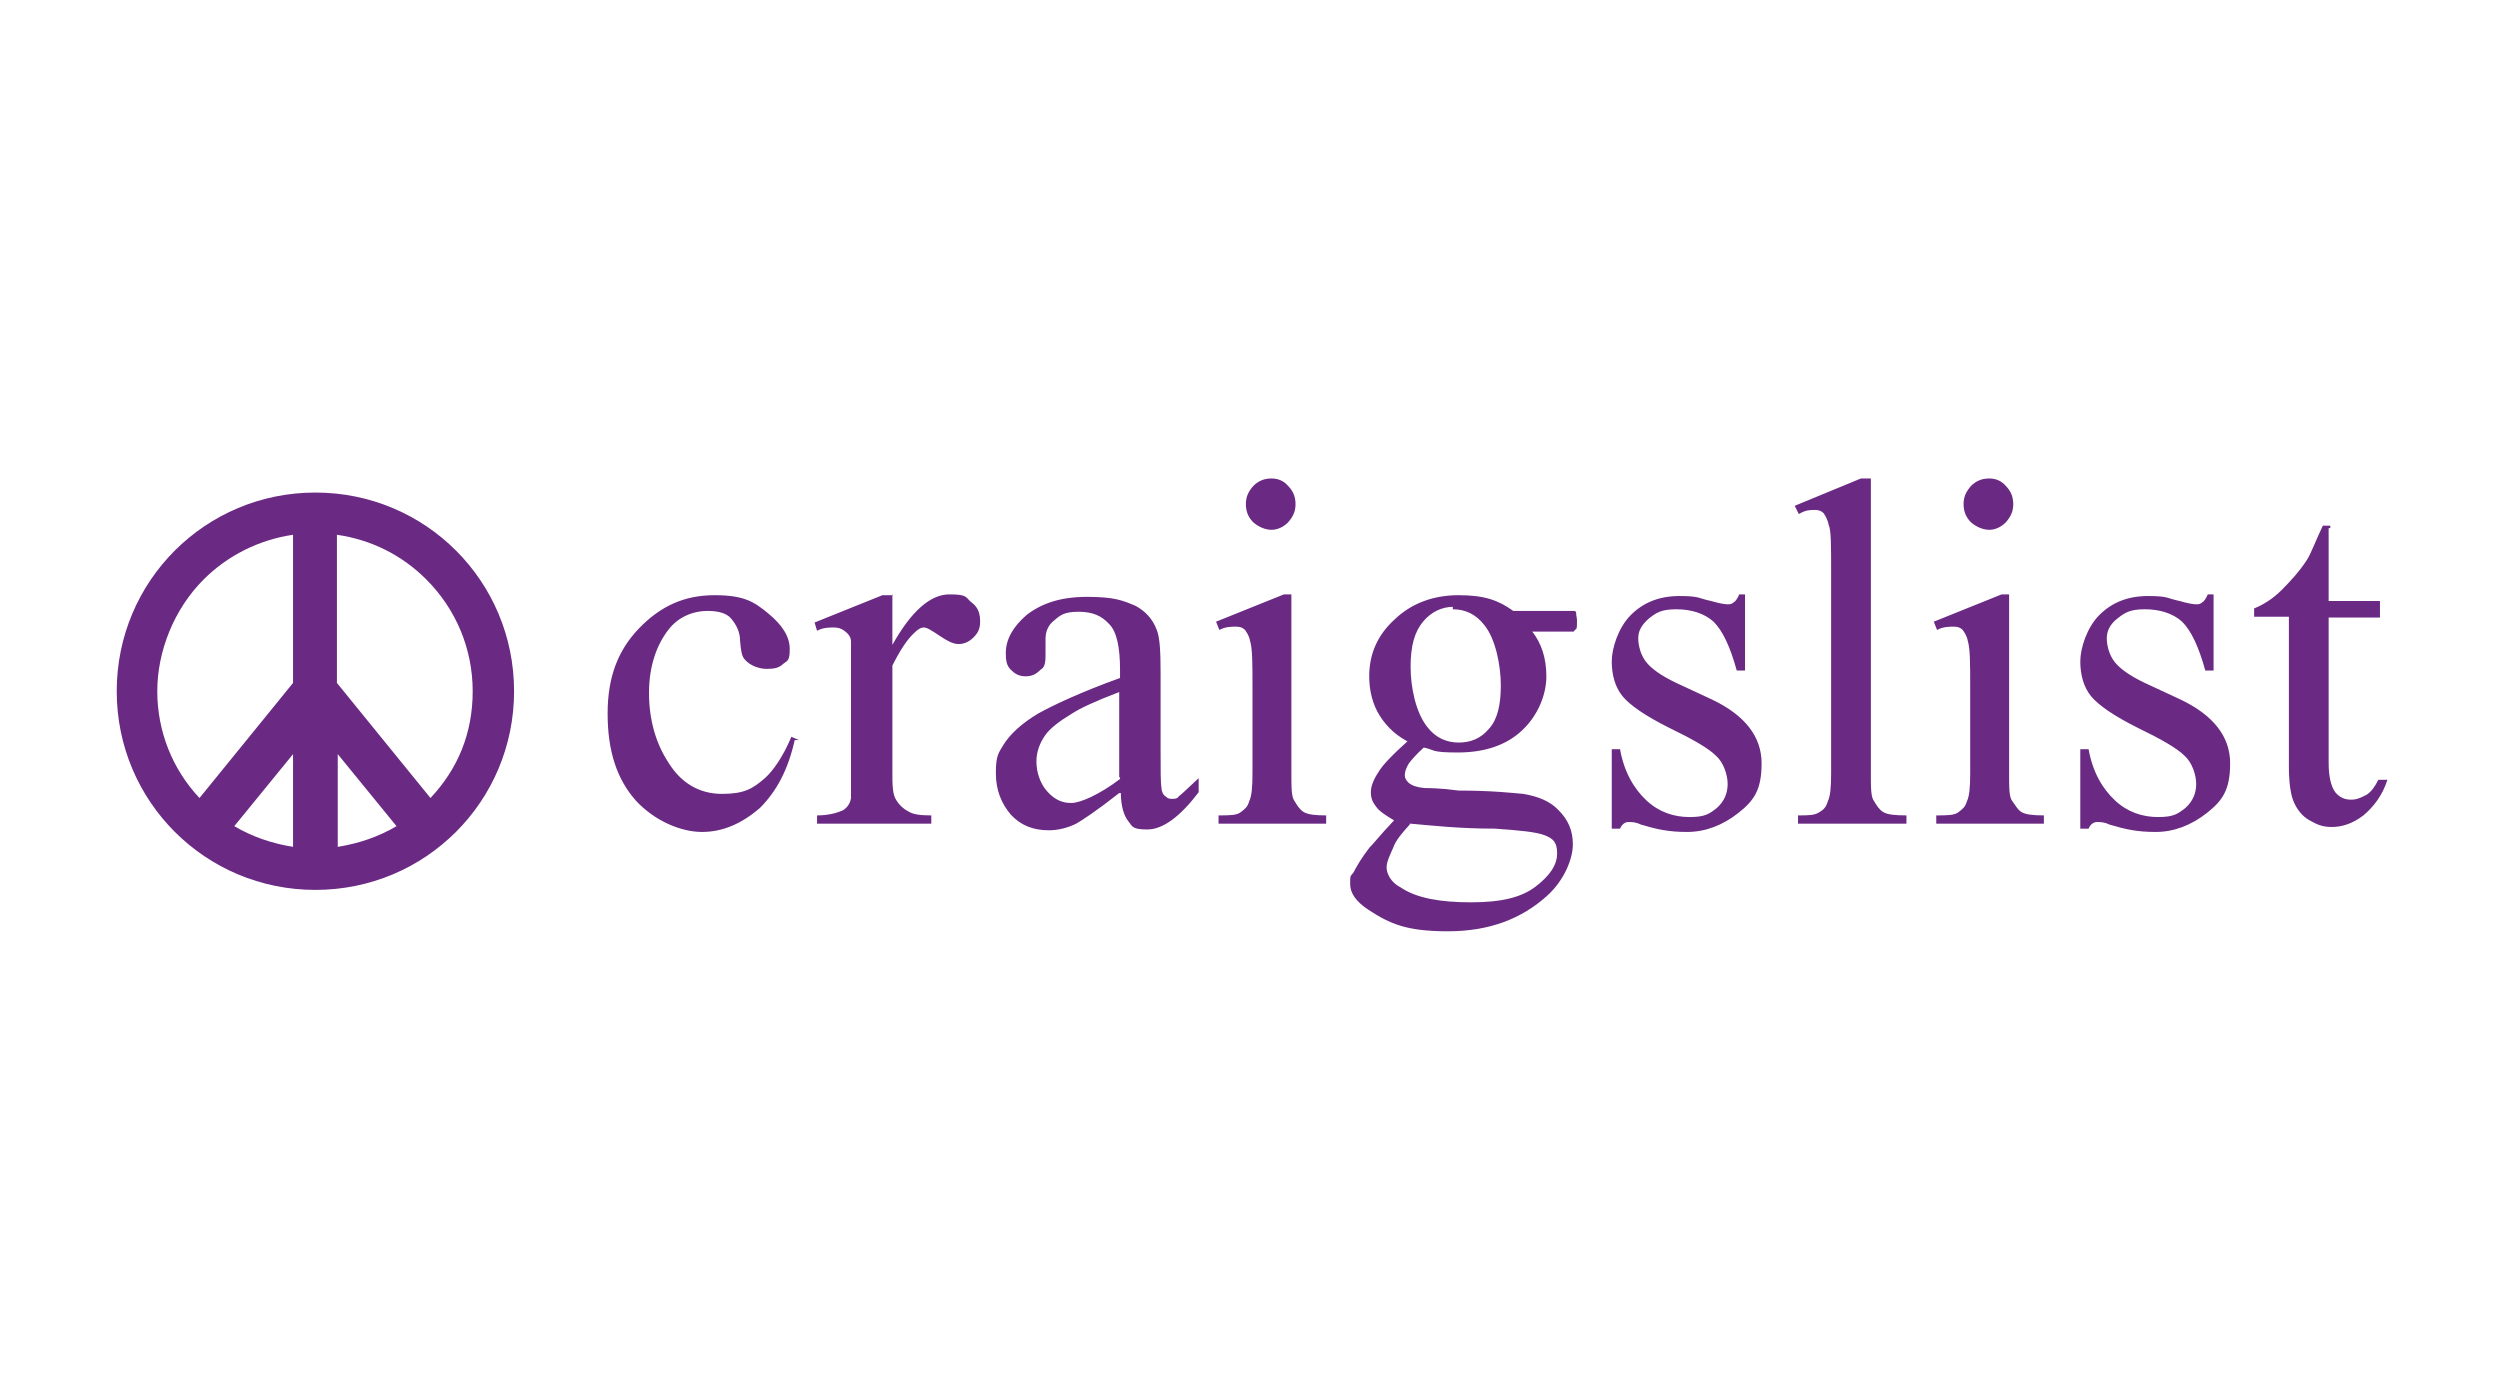
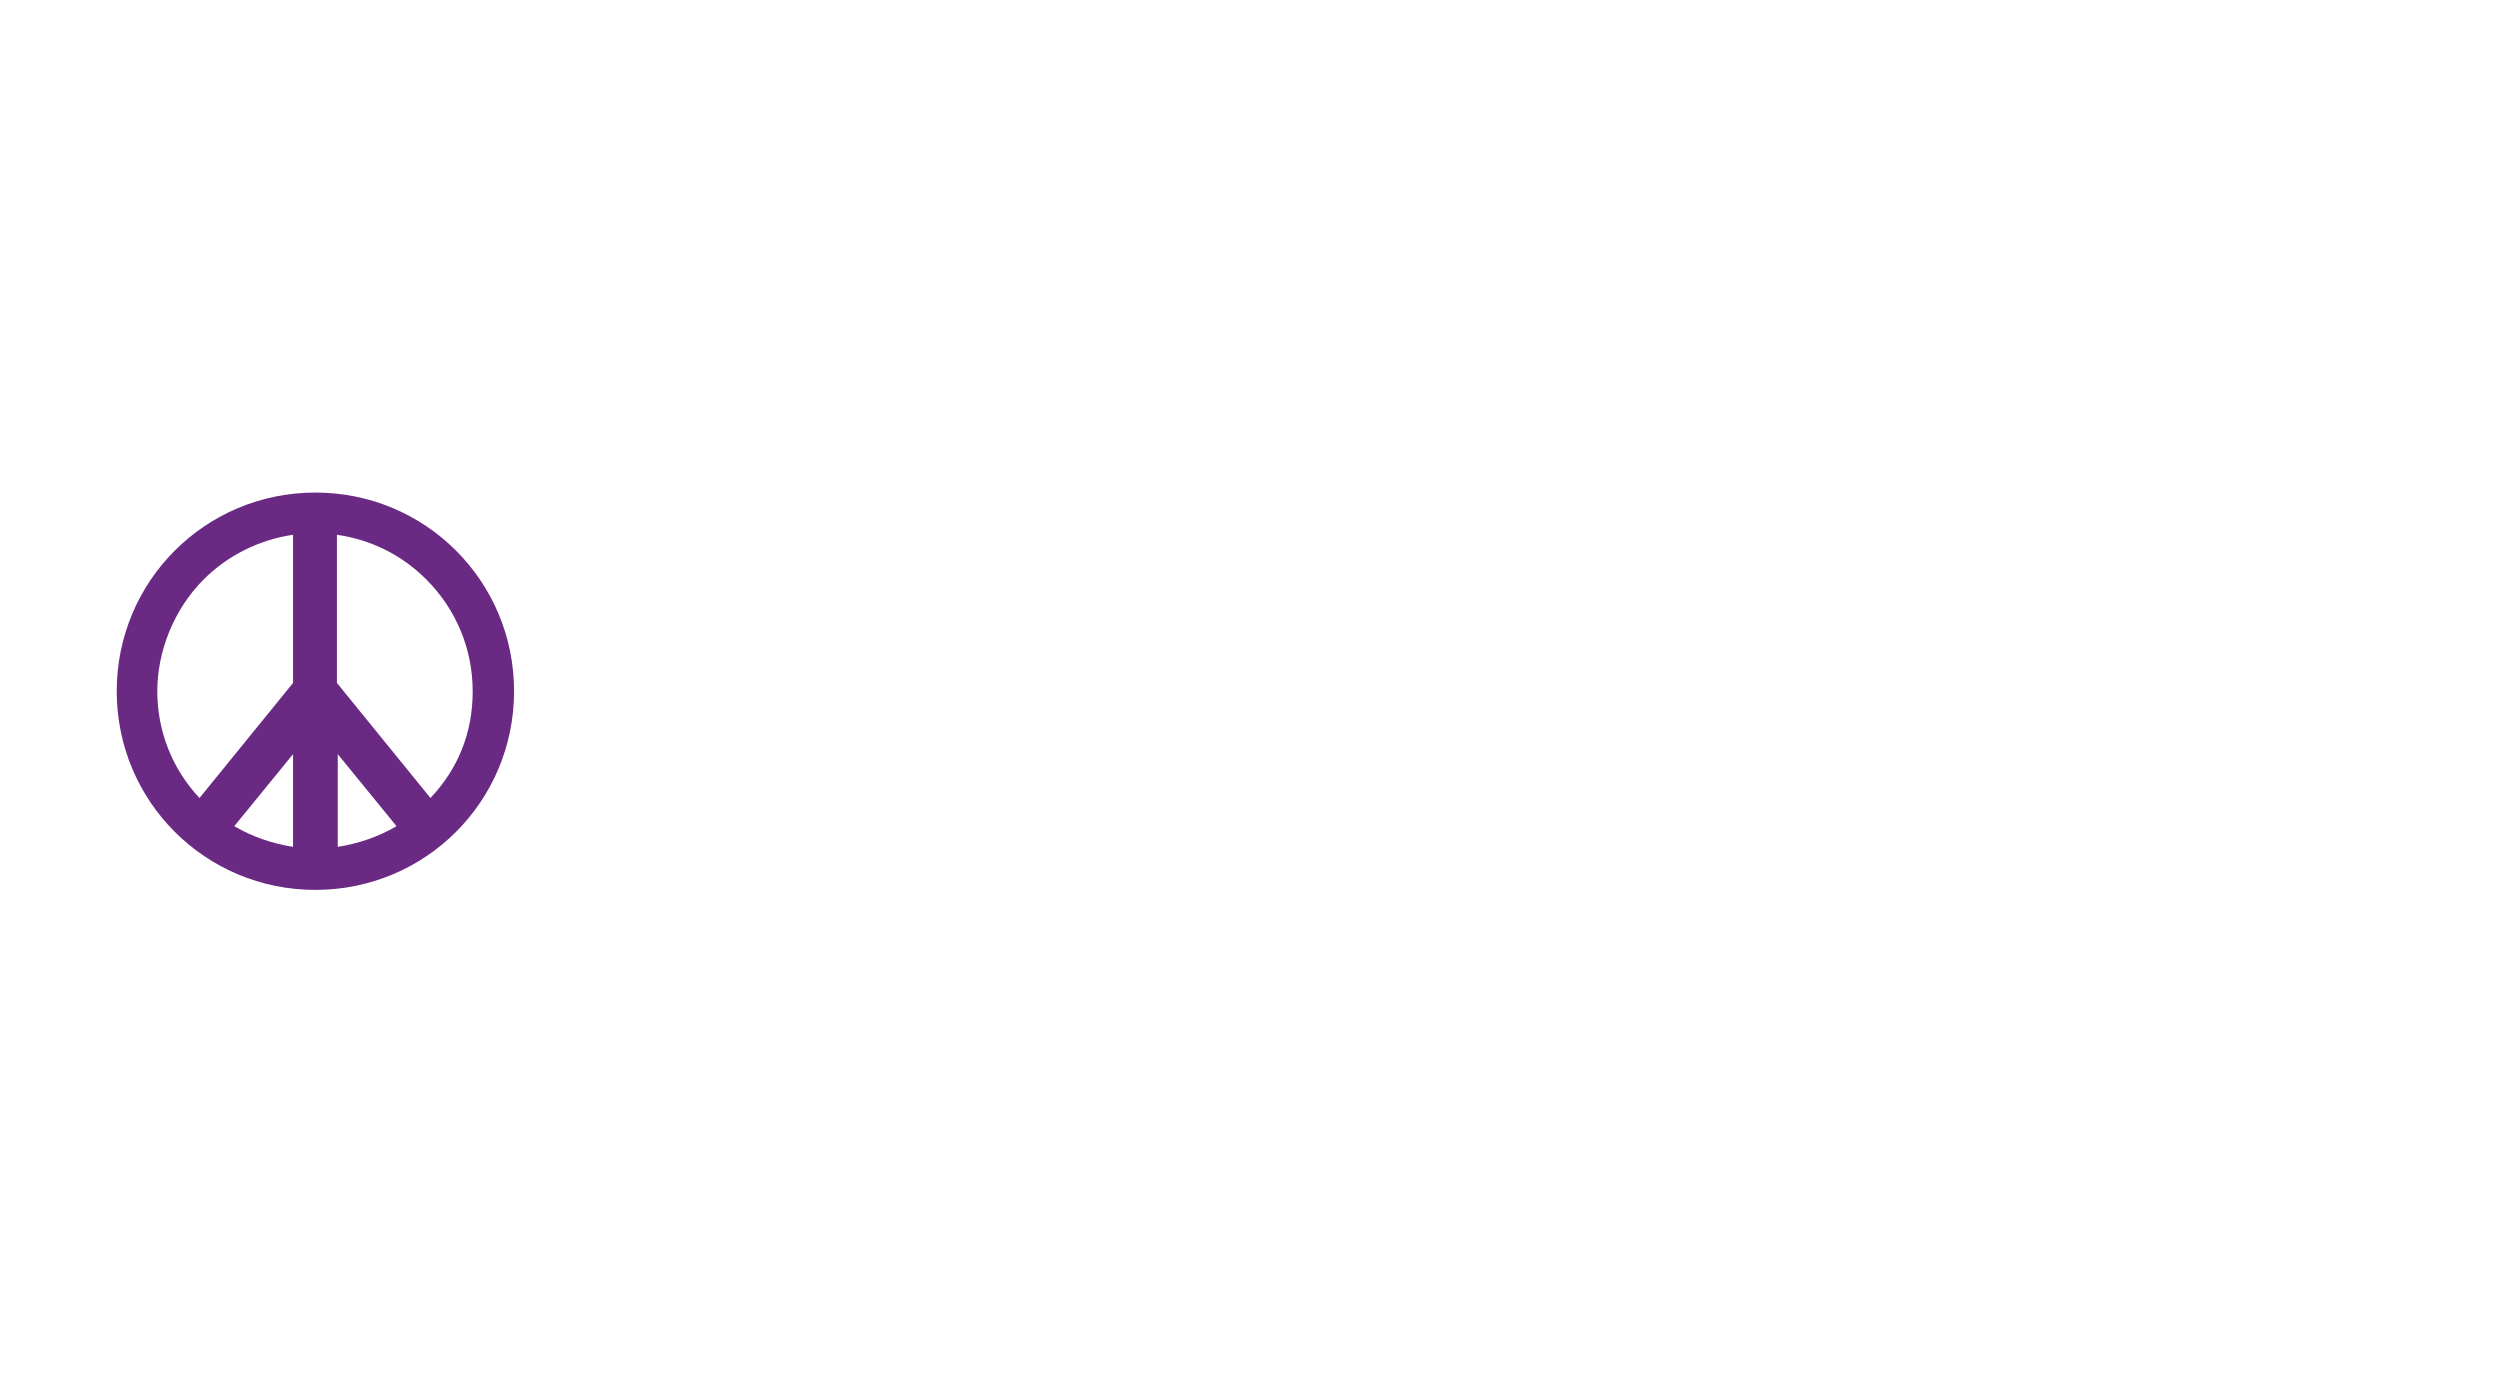
<svg xmlns="http://www.w3.org/2000/svg" id="Layer_1" version="1.1" viewBox="0 0 302 169">
  <defs>
    <style>
      .st0 {
        fill: #6a2983;
      }
    </style>
  </defs>
-   <path class="st0" d="M96,89.4c-.8,3.6-2.2,6.2-4.2,8.2-2.2,1.9-4.5,2.9-7,2.9s-5.7-1.3-8-3.8c-2.3-2.6-3.4-6-3.4-10.5s1.3-7.7,3.8-10.3c2.6-2.7,5.5-4,9.1-4s4.8.8,6.5,2.2c1.7,1.4,2.6,2.8,2.6,4.3s-.3,1.4-.8,1.8c-.5.5-1.1.6-2,.6s-2-.4-2.6-1.1c-.4-.4-.5-1.1-.6-2.3,0-1.1-.5-2-1.1-2.7s-1.7-.9-2.8-.9c-1.9,0-3.6.8-4.7,2.2-1.5,1.9-2.4,4.5-2.4,7.7s.8,6.1,2.4,8.5c1.5,2.4,3.7,3.7,6.4,3.7s3.7-.6,5.2-1.9c1-.9,2.2-2.6,3.2-5l.9.4h-.5ZM107.8,71.8v6.1c2.3-4.1,4.6-6.1,6.9-6.1s1.9.4,2.7,1c.8.6,1,1.4,1,2.3s-.3,1.4-.8,1.9-1.1.8-1.8.8-1.4-.4-2.3-1-1.5-1-1.9-1-.8.3-1.1.6c-.9.8-1.8,2.2-2.7,4v12.9c0,1.5,0,2.7.5,3.4.3.5.8,1,1.4,1.3.6.4,1.5.5,2.8.5v1h-13.8v-1c1.4,0,2.4-.3,3.1-.6.5-.3.9-.8,1-1.5,0-.4,0-1.3,0-2.8v-10.5c0-3.2,0-5,0-5.6,0-.6-.4-1-.8-1.3s-.8-.4-1.3-.4-1.3,0-2,.4l-.3-1,8.2-3.3h1.3,0,0ZM135.2,95.8c-2.8,2.2-4.5,3.3-5.2,3.7-1,.5-2.2.8-3.3.8-1.9,0-3.4-.6-4.6-1.9-1.1-1.3-1.8-2.9-1.8-5s.3-2.4.9-3.4c.8-1.3,2.2-2.6,4.2-3.8,2-1.1,5.2-2.6,9.9-4.3v-1c0-2.7-.4-4.6-1.3-5.5-.9-1-2-1.5-3.7-1.5s-2.2.4-2.9,1c-.8.6-1.1,1.4-1.1,2.3v1.7c0,.9,0,1.7-.6,2-.5.5-1,.8-1.8.8s-1.3-.3-1.8-.8-.6-1.1-.6-2c0-1.7.9-3.2,2.5-4.6,1.8-1.4,4.1-2.2,7.3-2.2s4.3.4,5.9,1.1c1.1.6,2,1.5,2.5,2.8.4.9.5,2.6.5,5.2v9.2c0,2.6,0,4.2.1,4.7,0,.6.3,1,.5,1.1.3.3.5.3.8.3s.6,0,.8-.3c.4-.3,1.1-1,2.4-2.2v1.7c-2.2,2.9-4.3,4.5-6.2,4.5s-1.8-.4-2.3-1-.9-1.8-.9-3.4h-.2ZM135.2,93.9v-10.3c-2.9,1.1-4.8,2-5.7,2.6-1.5.9-2.7,1.8-3.3,2.7-.6.9-1,1.9-1,3.1s.4,2.6,1.3,3.6,1.8,1.4,2.9,1.4,3.4-1,5.9-2.9v-.2ZM153.6,57.8c.8,0,1.5.3,2,.9.6.6.9,1.3.9,2.2s-.3,1.5-.9,2.2c-.6.6-1.3.9-2,.9s-1.5-.3-2.2-.9c-.6-.6-.9-1.3-.9-2.2s.3-1.5.9-2.2c.6-.6,1.3-.9,2.2-.9ZM156,71.8v21.7c0,1.7,0,2.8.4,3.3.3.5.6,1,1.1,1.3s1.4.4,2.7.4v1h-13v-1c1.3,0,2.2,0,2.7-.4s.8-.6,1-1.3c.3-.6.4-1.7.4-3.4v-10.3c0-2.9,0-4.8-.3-5.7-.1-.6-.4-1-.6-1.3-.3-.3-.6-.4-1.1-.4s-1.3,0-2,.4l-.4-1,8.2-3.3h1.3-.4ZM170.5,89.8c-1.7-.8-2.9-1.9-3.8-3.3-.9-1.4-1.3-3.1-1.3-4.8,0-2.7,1-5,3.1-6.9,2-1.9,4.6-2.9,7.7-2.9s4.8.6,6.6,1.9h7.3c.1,0,.3,0,.3.3s.1.5.1.9,0,.9-.1,1c0,0-.1,0-.3.3h-5c1.1,1.4,1.7,3.2,1.7,5.4s-1,4.7-2.9,6.5-4.5,2.7-7.8,2.7-2.7-.3-4.1-.6c-.9.8-1.4,1.4-1.8,1.9-.3.5-.5,1-.5,1.4s.1.6.5,1c.4.3.9.5,1.9.6.5,0,1.9,0,4.1.3,4.1,0,6.6.3,7.8.4,1.8.3,3.3.9,4.3,2,1.1,1.1,1.7,2.4,1.7,4.1s-1,4.3-3.1,6.2c-3.1,2.8-7,4.3-12,4.3s-7-.9-9.6-2.6c-1.5-1-2.2-2-2.2-3.1s0-.9.4-1.4c.4-.8,1-1.8,2-3.1.1,0,1.1-1.3,2.9-3.2-1-.6-1.8-1.1-2.2-1.7-.4-.5-.6-1-.6-1.7s.3-1.5.9-2.4c.5-.9,1.8-2.2,3.8-4v.4h.2ZM175.6,73.3c-1.4,0-2.7.6-3.7,1.8s-1.5,2.9-1.5,5.4.6,5.5,2,7.3c1,1.3,2.3,1.9,3.8,1.9s2.7-.5,3.7-1.7c1-1.1,1.4-2.9,1.4-5.2s-.6-5.6-2-7.3c-1-1.3-2.3-1.9-3.8-1.9v-.3h.1ZM170.3,99.6c-.9,1-1.7,1.9-2,2.8-.4.9-.8,1.7-.8,2.4s.5,1.8,1.7,2.4c1.9,1.3,4.8,1.8,8.5,1.8s6.1-.6,7.8-1.9,2.6-2.6,2.6-4-.5-1.8-1.5-2.2c-1-.4-3.1-.6-6-.8-4.5,0-7.8-.4-10.2-.6h-.1ZM210.8,71.8v9.2h-1c-.8-2.9-1.7-4.8-2.8-5.9-1.1-1-2.7-1.5-4.5-1.5s-2.4.4-3.3,1.1c-.9.8-1.3,1.5-1.3,2.4s.3,2,.9,2.8c.6.8,1.8,1.7,3.7,2.6l4.3,2c4,1.9,6,4.5,6,7.7s-.9,4.5-2.8,6c-1.9,1.5-4,2.3-6.2,2.3s-3.6-.3-5.6-.9c-.6-.3-1.1-.3-1.5-.3s-.8.3-1,.8h-1v-9.6h1c.5,2.8,1.7,4.8,3.2,6.2,1.5,1.4,3.3,2,5.2,2s2.4-.4,3.3-1.1c.9-.8,1.3-1.8,1.3-2.9s-.5-2.6-1.4-3.4c-.9-.9-2.8-2-5.7-3.4-2.8-1.4-4.7-2.7-5.6-3.8-.9-1.1-1.3-2.6-1.3-4.2s.8-4.1,2.3-5.6,3.4-2.3,5.9-2.3,2.3.3,3.8.6c1,.3,1.7.4,2,.4s.5,0,.8-.3c.1,0,.4-.4.6-.9h1-.3,0ZM226,57.8v35.7c0,1.7,0,2.8.4,3.3.3.5.6,1,1.1,1.3s1.4.4,2.8.4v1h-13.1v-1c1.3,0,2,0,2.6-.4.5-.3.8-.6,1-1.3.3-.6.4-1.7.4-3.4v-24.4c0-3.1,0-5-.3-5.6-.1-.6-.4-1.1-.6-1.4-.3-.3-.6-.4-1.1-.4s-1.1,0-1.9.5l-.5-1,8-3.3h1.3,0ZM240.3,57.8c.8,0,1.5.3,2,.9.6.6.9,1.3.9,2.2s-.3,1.5-.9,2.2c-.6.6-1.3.9-2,.9s-1.5-.3-2.2-.9c-.6-.6-.9-1.3-.9-2.2s.3-1.5.9-2.2c.6-.6,1.3-.9,2.2-.9ZM242.7,71.8v21.7c0,1.7,0,2.8.4,3.3s.6,1,1.1,1.3,1.4.4,2.7.4v1h-13v-1c1.3,0,2.2,0,2.7-.4s.8-.6,1-1.3c.3-.6.4-1.7.4-3.4v-10.3c0-2.9,0-4.8-.3-5.7-.1-.6-.4-1-.6-1.3-.3-.3-.6-.4-1.1-.4s-1.3,0-2,.4l-.4-1,8.2-3.3h1.3-.4ZM267.4,71.8v9.2h-1c-.8-2.9-1.7-4.8-2.8-5.9-1.1-1-2.7-1.5-4.5-1.5s-2.4.4-3.3,1.1-1.3,1.5-1.3,2.4.3,2,.9,2.8c.6.8,1.8,1.7,3.7,2.6l4.3,2c4,1.9,6,4.5,6,7.7s-.9,4.5-2.8,6-4,2.3-6.2,2.3-3.6-.3-5.6-.9c-.6-.3-1.1-.3-1.5-.3s-.8.3-1,.8h-1v-9.6h1c.5,2.8,1.7,4.8,3.2,6.2,1.5,1.4,3.3,2,5.2,2s2.4-.4,3.3-1.1c.9-.8,1.3-1.8,1.3-2.9s-.5-2.6-1.4-3.4c-.9-.9-2.8-2-5.7-3.4-2.8-1.4-4.7-2.7-5.6-3.8-.9-1.1-1.3-2.6-1.3-4.2s.8-4.1,2.3-5.6,3.4-2.3,5.9-2.3,2.3.3,3.8.6c1,.3,1.7.4,2,.4s.5,0,.8-.3c.1,0,.4-.4.6-.9h1-.3,0ZM281.3,63.8v8.8h6.2v2h-6.2v17.5c0,1.8.3,2.9.8,3.6.5.6,1.1.9,1.9.9s1.3-.3,1.9-.6c.6-.4,1-1,1.4-1.8h1.1c-.6,1.9-1.7,3.3-2.9,4.3-1.3,1-2.6,1.4-3.8,1.4s-1.8-.3-2.7-.8c-.9-.5-1.5-1.3-1.9-2.2-.4-.9-.6-2.4-.6-4.3v-18.1h-4.2v-1c1-.4,2.2-1.1,3.3-2.2s2.2-2.3,3.1-3.7c.5-.8,1-2.2,1.9-4.1h.9v.3h-.2Z" />
  <path class="st0" d="M51.5,70c3.6,3.6,5.6,8.4,5.6,13.5s-1.8,9.4-5.1,12.9l-11.3-13.9v-17.9c4.1.6,7.8,2.4,10.8,5.4ZM24.6,70c2.9-2.9,6.7-4.8,10.8-5.4v17.9l-11.3,13.9c-3.3-3.5-5.1-8.1-5.1-12.9s2-9.9,5.6-13.5ZM35.4,91.1v11.2c-2.5-.4-4.9-1.2-7.1-2.5l7.1-8.7ZM40.8,91.1l7.1,8.7c-2.2,1.3-4.6,2.1-7.1,2.5v-11.2ZM62.1,83.5c0-13.3-10.7-24-24-24s-24,10.7-24,24,10.7,24,24,24,24-10.7,24-24Z" />
</svg>